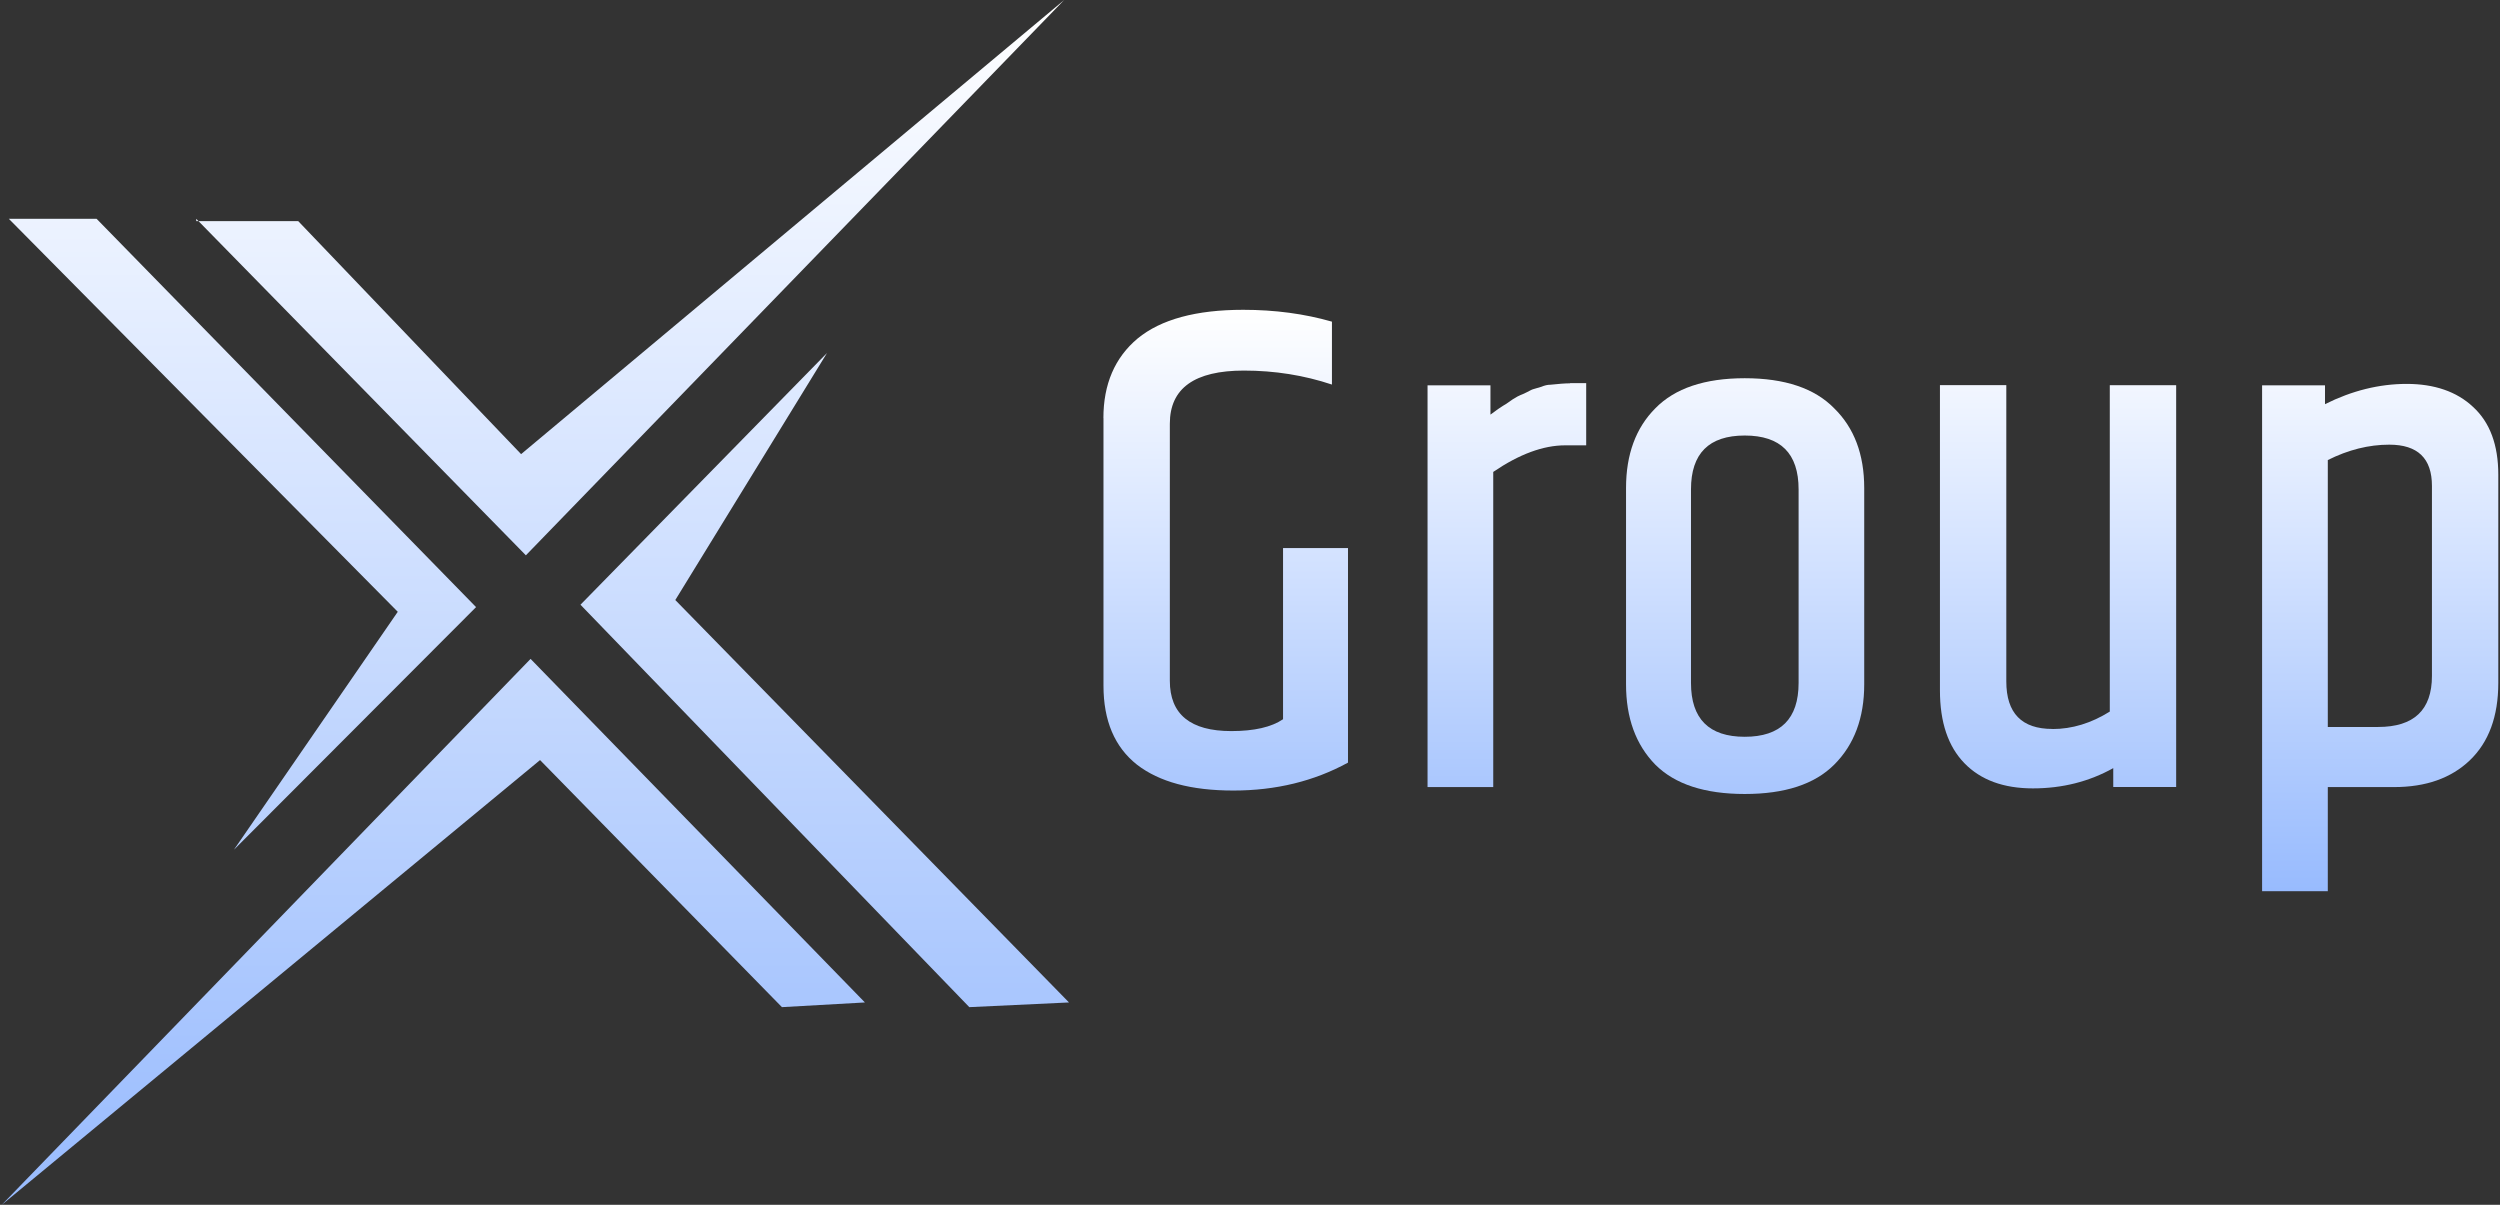
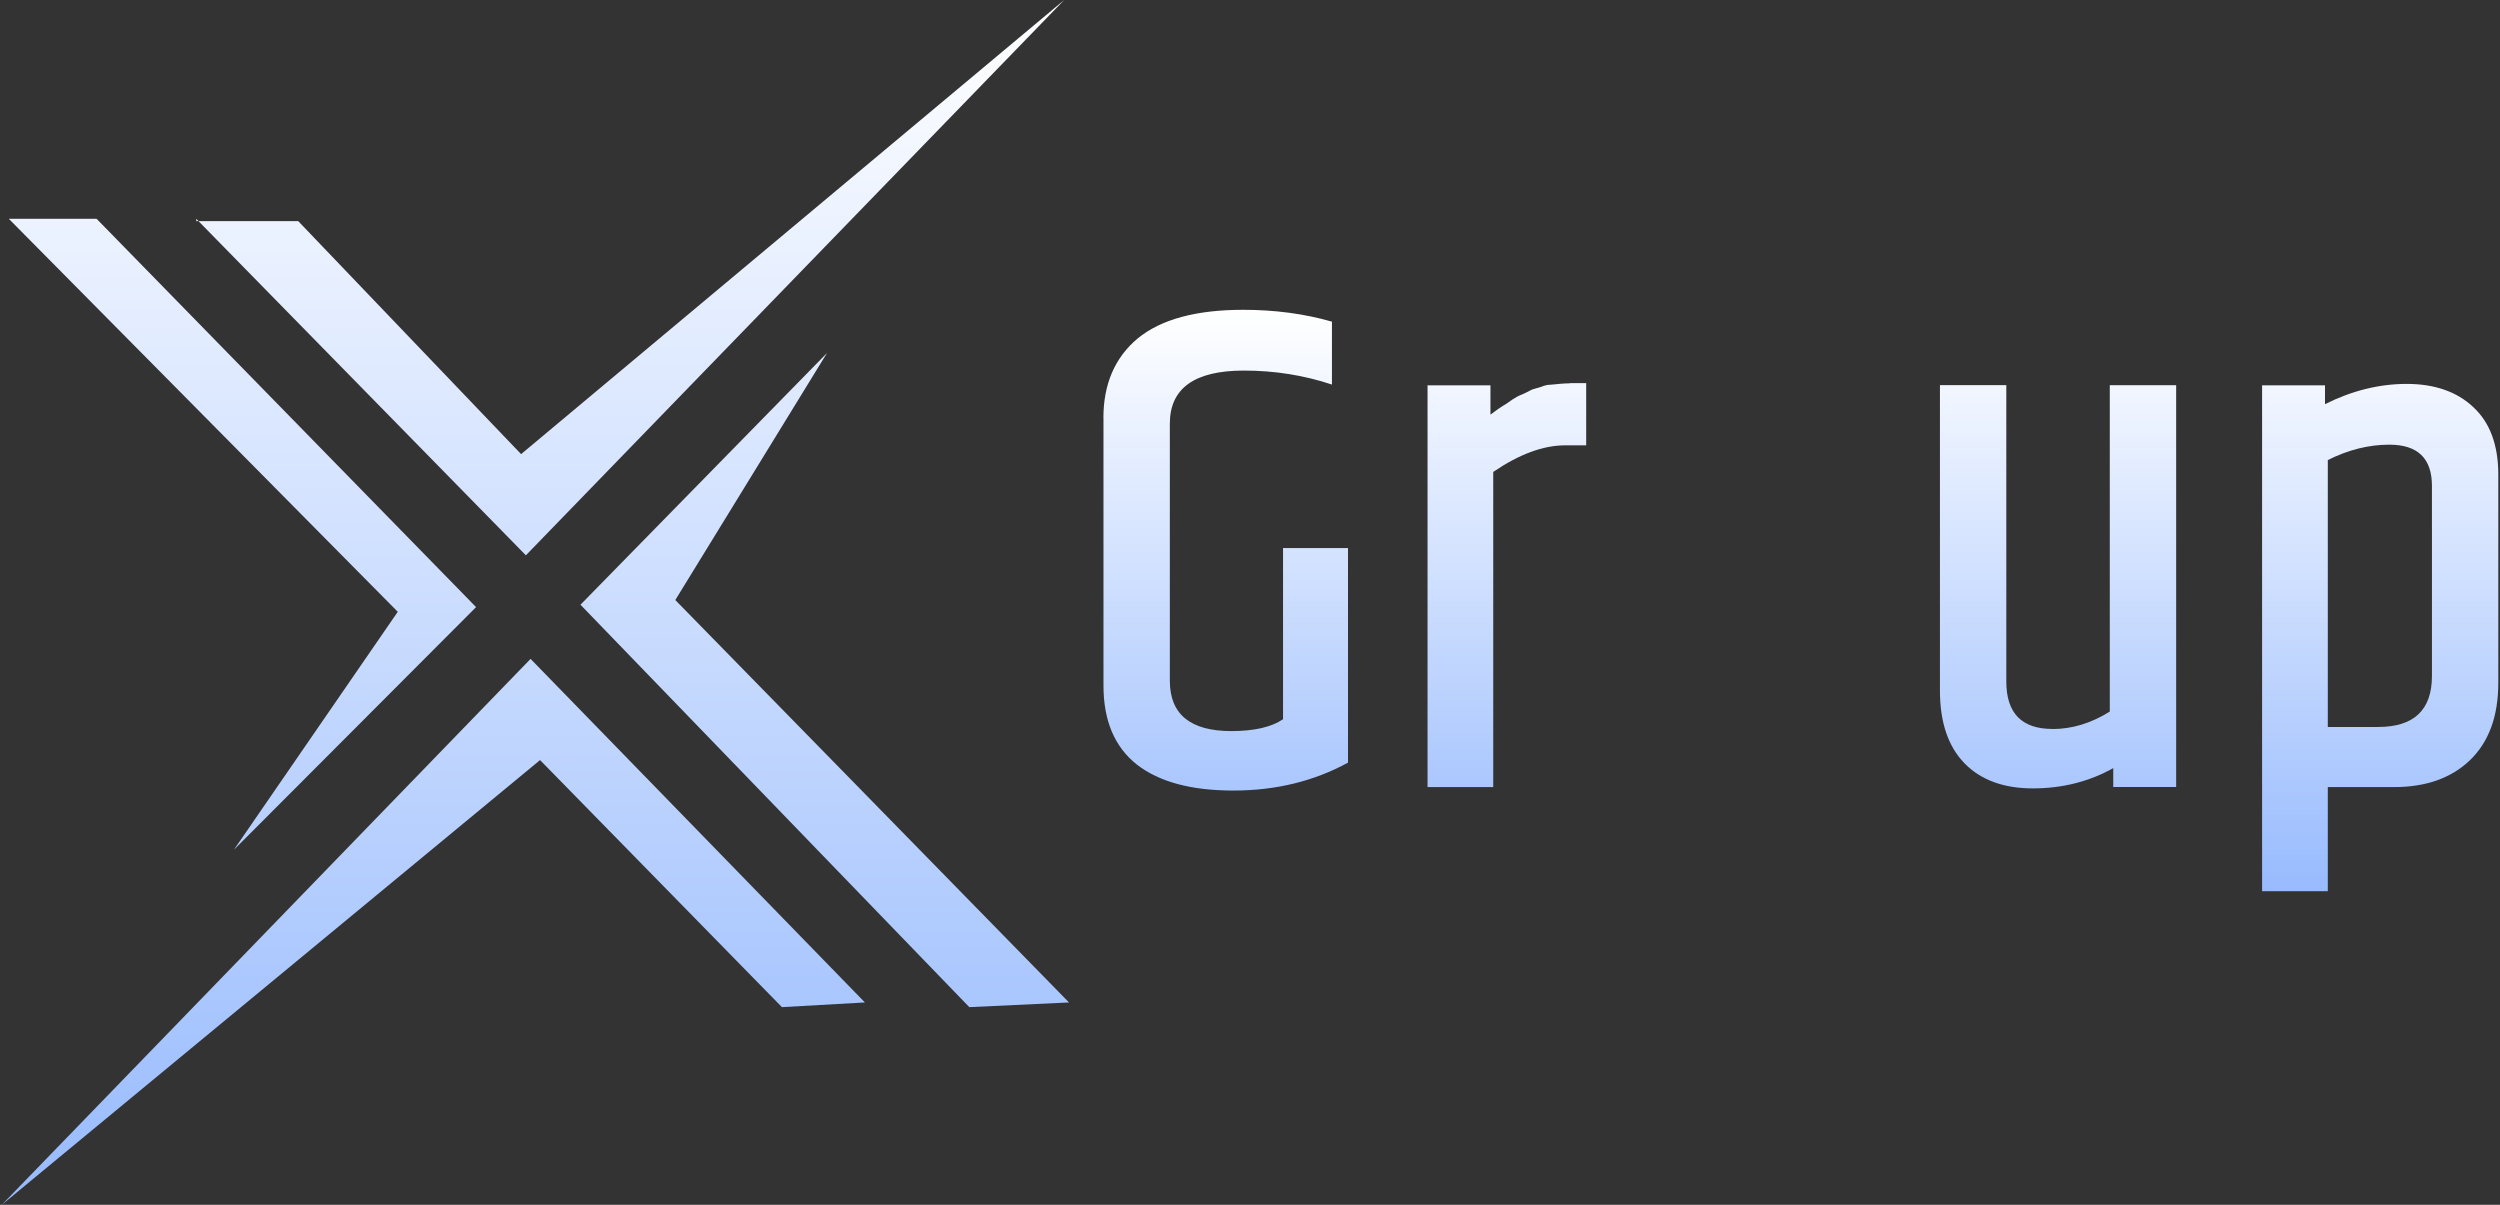
<svg xmlns="http://www.w3.org/2000/svg" width="166" height="80" viewBox="0 0 166 80" fill="none">
  <rect x="0" y="0" width="166" height="80" fill="#333333" stroke="none" />
  <path fill-rule="evenodd" clip-rule="evenodd" d="M15.55 56.406L31.611 40.312L6.415 14.53H0.587L26.412 40.623L15.544 56.406H15.55ZM13.03 14.53L34.918 36.873L70.66 0L34.601 30.154L19.803 14.684H13.03V14.525V14.53ZM64.362 66.874L38.543 40.153L54.916 23.436L44.84 39.842L70.982 66.563L64.368 66.874H64.362ZM57.43 66.563L35.23 43.75L0.117 80L35.859 50.469L51.92 66.874L57.43 66.563Z" fill="url(#paint0_linear_190_942)" />
  <path d="M73.266 27.765C73.266 25.508 74.025 23.742 75.54 22.474C77.087 21.205 79.421 20.571 82.548 20.571C84.653 20.571 86.615 20.834 88.441 21.358V25.535C86.588 24.917 84.636 24.606 82.597 24.606C79.317 24.606 77.677 25.781 77.677 28.132V45.204C77.677 47.429 79.038 48.544 81.761 48.544C83.275 48.544 84.423 48.282 85.194 47.757V36.392H89.507V50.638C87.249 51.874 84.713 52.492 81.898 52.492C79.082 52.492 76.978 51.917 75.496 50.775C74.009 49.6 73.271 47.85 73.271 45.532V27.76L73.266 27.765Z" fill="url(#paint1_linear_190_942)" />
  <path d="M104.257 25.442H105.323V29.57H103.929C102.475 29.57 100.884 30.155 99.151 31.335V52.262H94.789V25.584H98.966V27.531C99.059 27.471 99.228 27.345 99.474 27.159C99.753 26.973 99.922 26.864 99.982 26.836C100.075 26.776 100.228 26.667 100.447 26.514C100.693 26.361 100.863 26.268 100.956 26.235C101.048 26.202 101.185 26.142 101.371 26.049C101.59 25.924 101.759 25.847 101.879 25.82C102.005 25.787 102.158 25.743 102.344 25.683C102.563 25.59 102.76 25.546 102.945 25.546C103.503 25.486 103.935 25.453 104.246 25.453L104.257 25.442Z" fill="url(#paint2_linear_190_942)" />
-   <path d="M119.427 32.494C119.427 30.111 118.235 28.919 115.852 28.919C113.468 28.919 112.282 30.111 112.282 32.494V45.347C112.282 47.73 113.474 48.922 115.852 48.922C118.23 48.922 119.427 47.73 119.427 45.347V32.494ZM107.969 32.401C107.969 30.176 108.619 28.411 109.915 27.11C111.216 25.781 113.195 25.114 115.852 25.114C118.509 25.114 120.493 25.781 121.789 27.11C123.117 28.411 123.784 30.171 123.784 32.401V45.44C123.784 47.664 123.123 49.447 121.789 50.775C120.488 52.076 118.509 52.721 115.852 52.721C113.195 52.721 111.211 52.071 109.915 50.775C108.614 49.447 107.969 47.664 107.969 45.44V32.401Z" fill="url(#paint3_linear_190_942)" />
  <path d="M136.286 48.408C137.587 48.408 138.855 48.02 140.09 47.249V25.579H144.497V52.256H140.32V51.004C138.713 51.901 136.931 52.349 134.984 52.349C133.038 52.349 131.519 51.792 130.436 50.676C129.354 49.561 128.812 47.954 128.812 45.849V25.573H133.219V45.248C133.219 47.353 134.241 48.402 136.28 48.402L136.286 48.408Z" fill="url(#paint4_linear_190_942)" />
  <path d="M161.481 32.264C161.481 30.439 160.541 29.526 158.649 29.526C157.288 29.526 155.927 29.865 154.566 30.548V48.271H157.906C160.289 48.271 161.481 47.139 161.481 44.882V32.259V32.264ZM154.38 26.836C156.173 25.939 157.982 25.491 159.808 25.491C161.634 25.491 163.132 26 164.214 27.022C165.33 28.044 165.887 29.542 165.887 31.521V45.346C165.887 47.571 165.253 49.288 163.985 50.496C162.749 51.671 161.076 52.262 158.972 52.262H154.566V59.177H150.203V25.584H154.38V26.836Z" fill="url(#paint5_linear_190_942)" />
  <defs>
    <linearGradient id="paint0_linear_190_942" x1="35.547" y1="0" x2="35.547" y2="80" gradientUnits="userSpaceOnUse">
      <stop stop-color="white" />
      <stop offset="1" stop-color="#98BBFE" />
    </linearGradient>
    <linearGradient id="paint1_linear_190_942" x1="81.384" y1="20.571" x2="81.384" y2="59.177" gradientUnits="userSpaceOnUse">
      <stop stop-color="white" />
      <stop offset="1" stop-color="#98BBFE" />
    </linearGradient>
    <linearGradient id="paint2_linear_190_942" x1="100.059" y1="20.572" x2="100.059" y2="59.178" gradientUnits="userSpaceOnUse">
      <stop stop-color="white" />
      <stop offset="1" stop-color="#98BBFE" />
    </linearGradient>
    <linearGradient id="paint3_linear_190_942" x1="115.879" y1="20.571" x2="115.879" y2="59.177" gradientUnits="userSpaceOnUse">
      <stop stop-color="white" />
      <stop offset="1" stop-color="#98BBFE" />
    </linearGradient>
    <linearGradient id="paint4_linear_190_942" x1="136.657" y1="20.571" x2="136.657" y2="59.177" gradientUnits="userSpaceOnUse">
      <stop stop-color="white" />
      <stop offset="1" stop-color="#98BBFE" />
    </linearGradient>
    <linearGradient id="paint5_linear_190_942" x1="158.048" y1="20.571" x2="158.048" y2="59.177" gradientUnits="userSpaceOnUse">
      <stop stop-color="white" />
      <stop offset="1" stop-color="#98BBFE" />
    </linearGradient>
  </defs>
</svg>